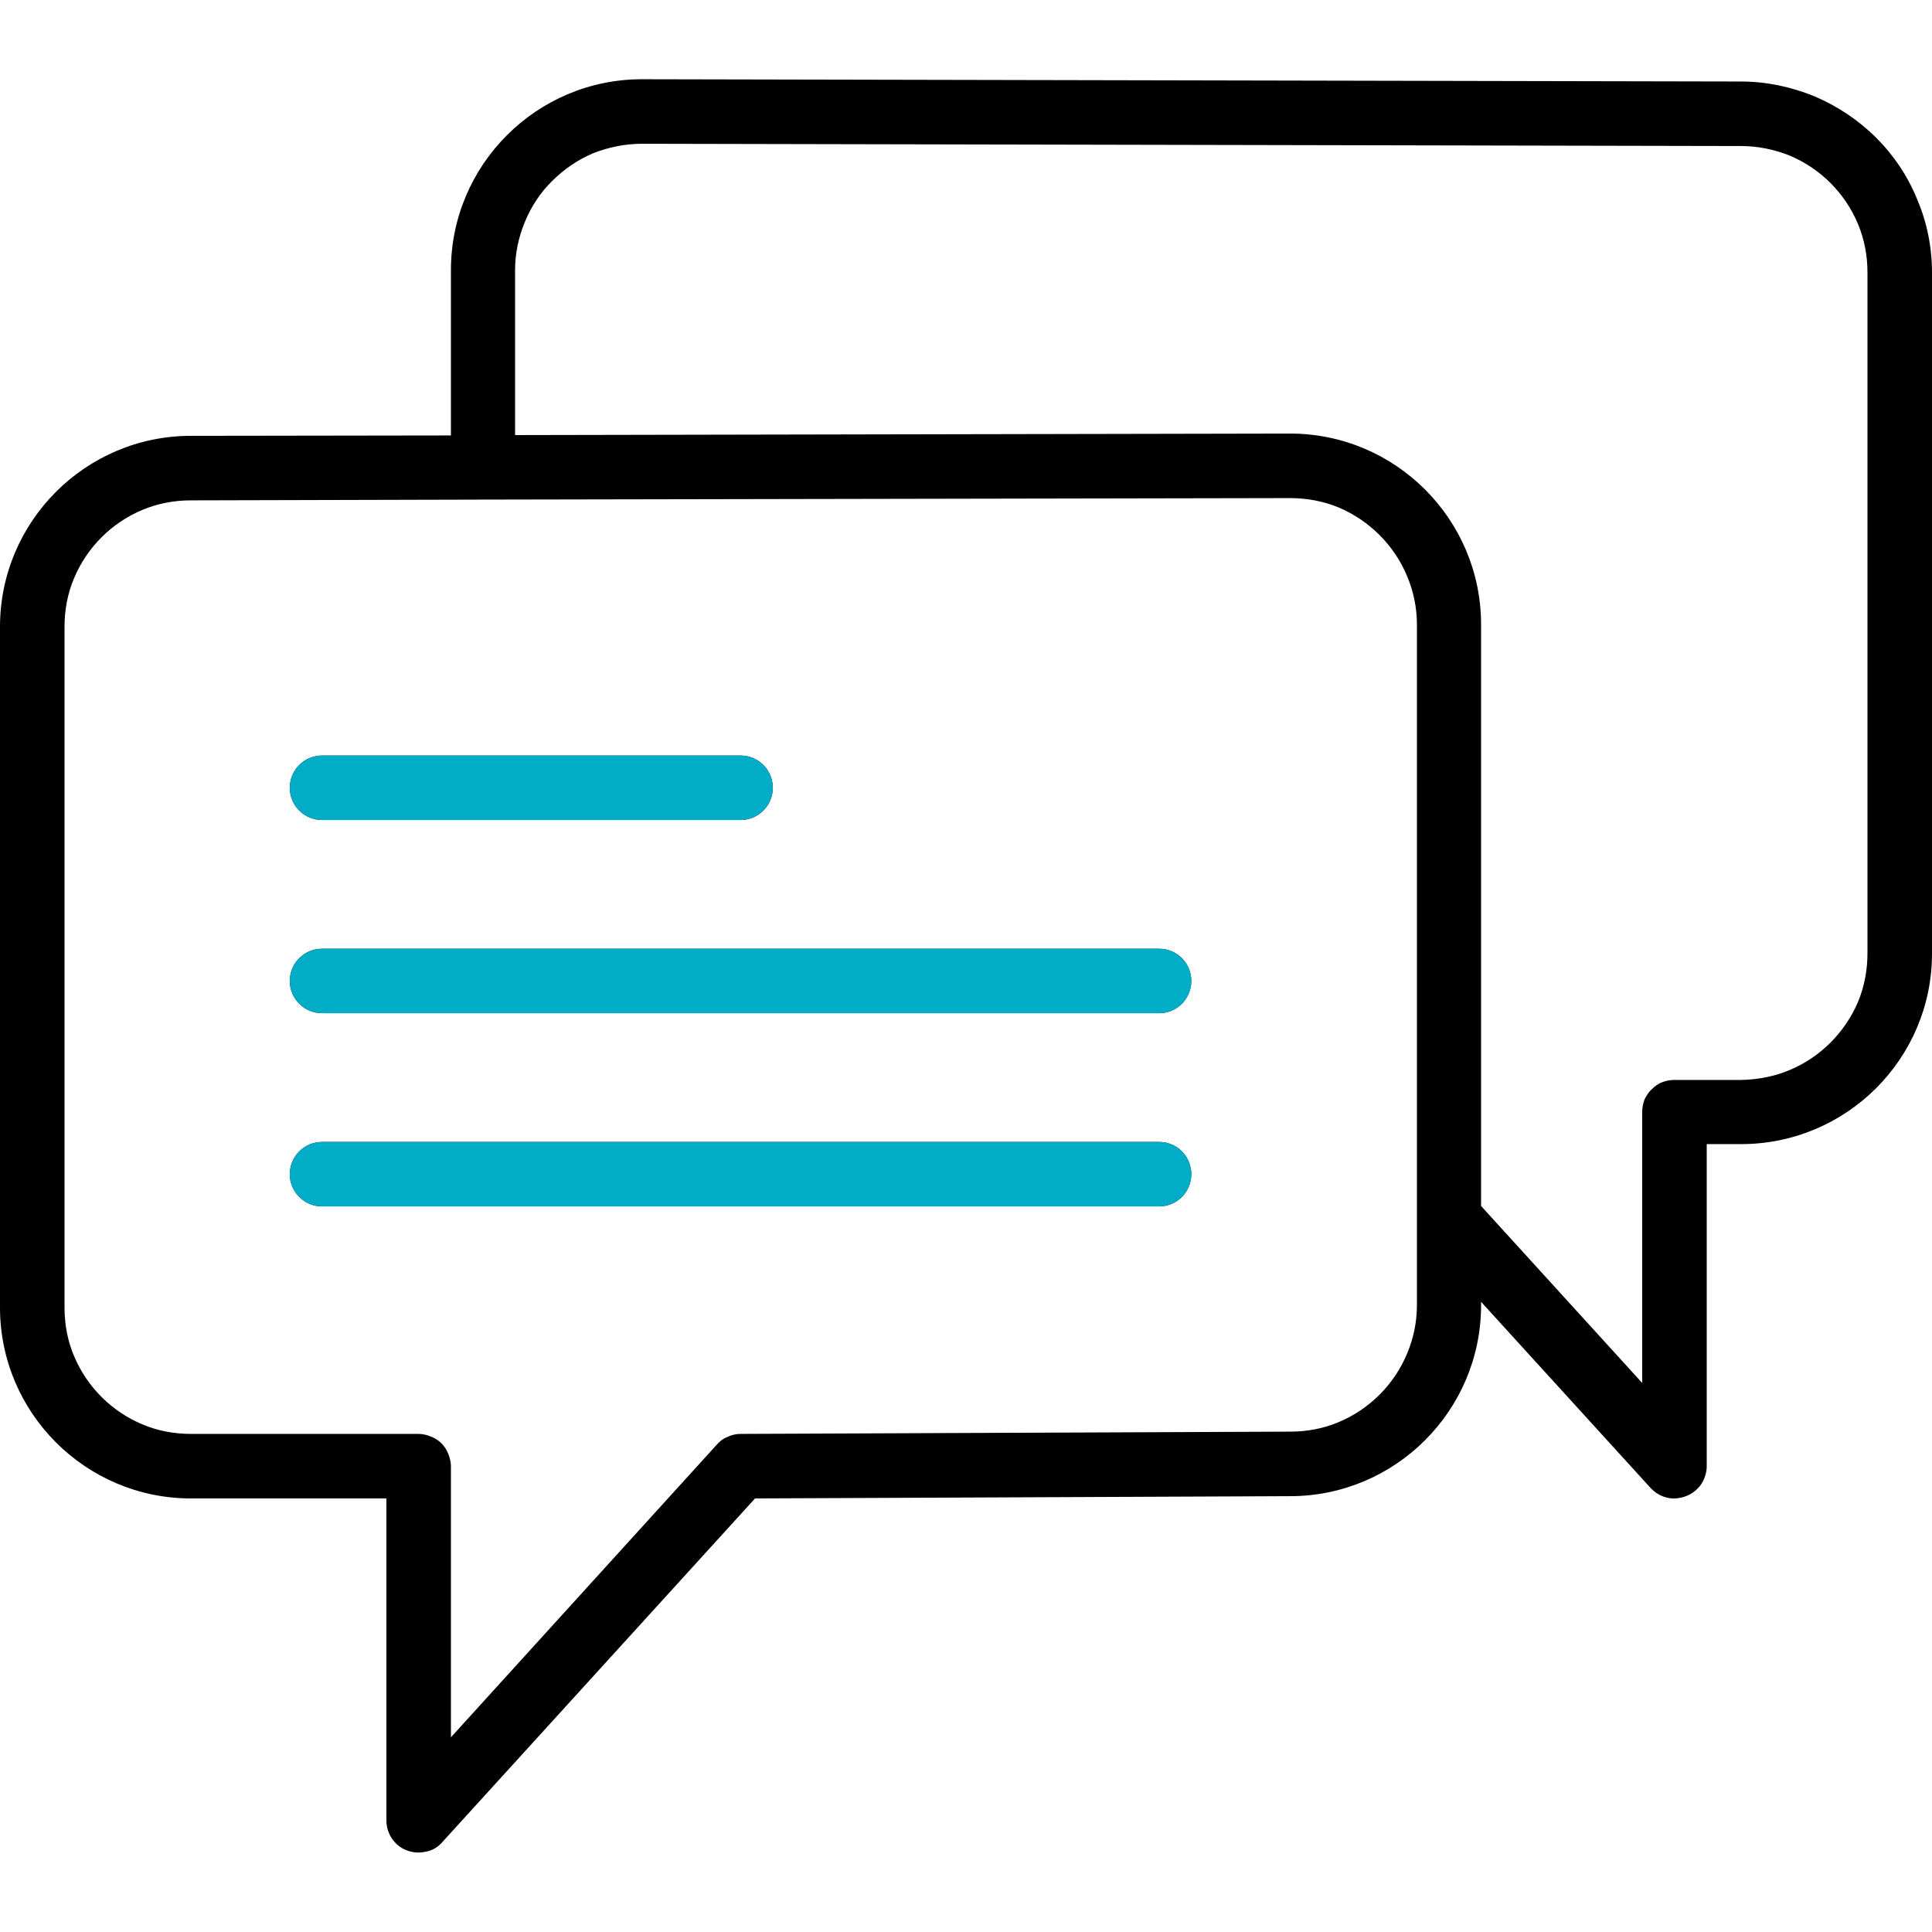
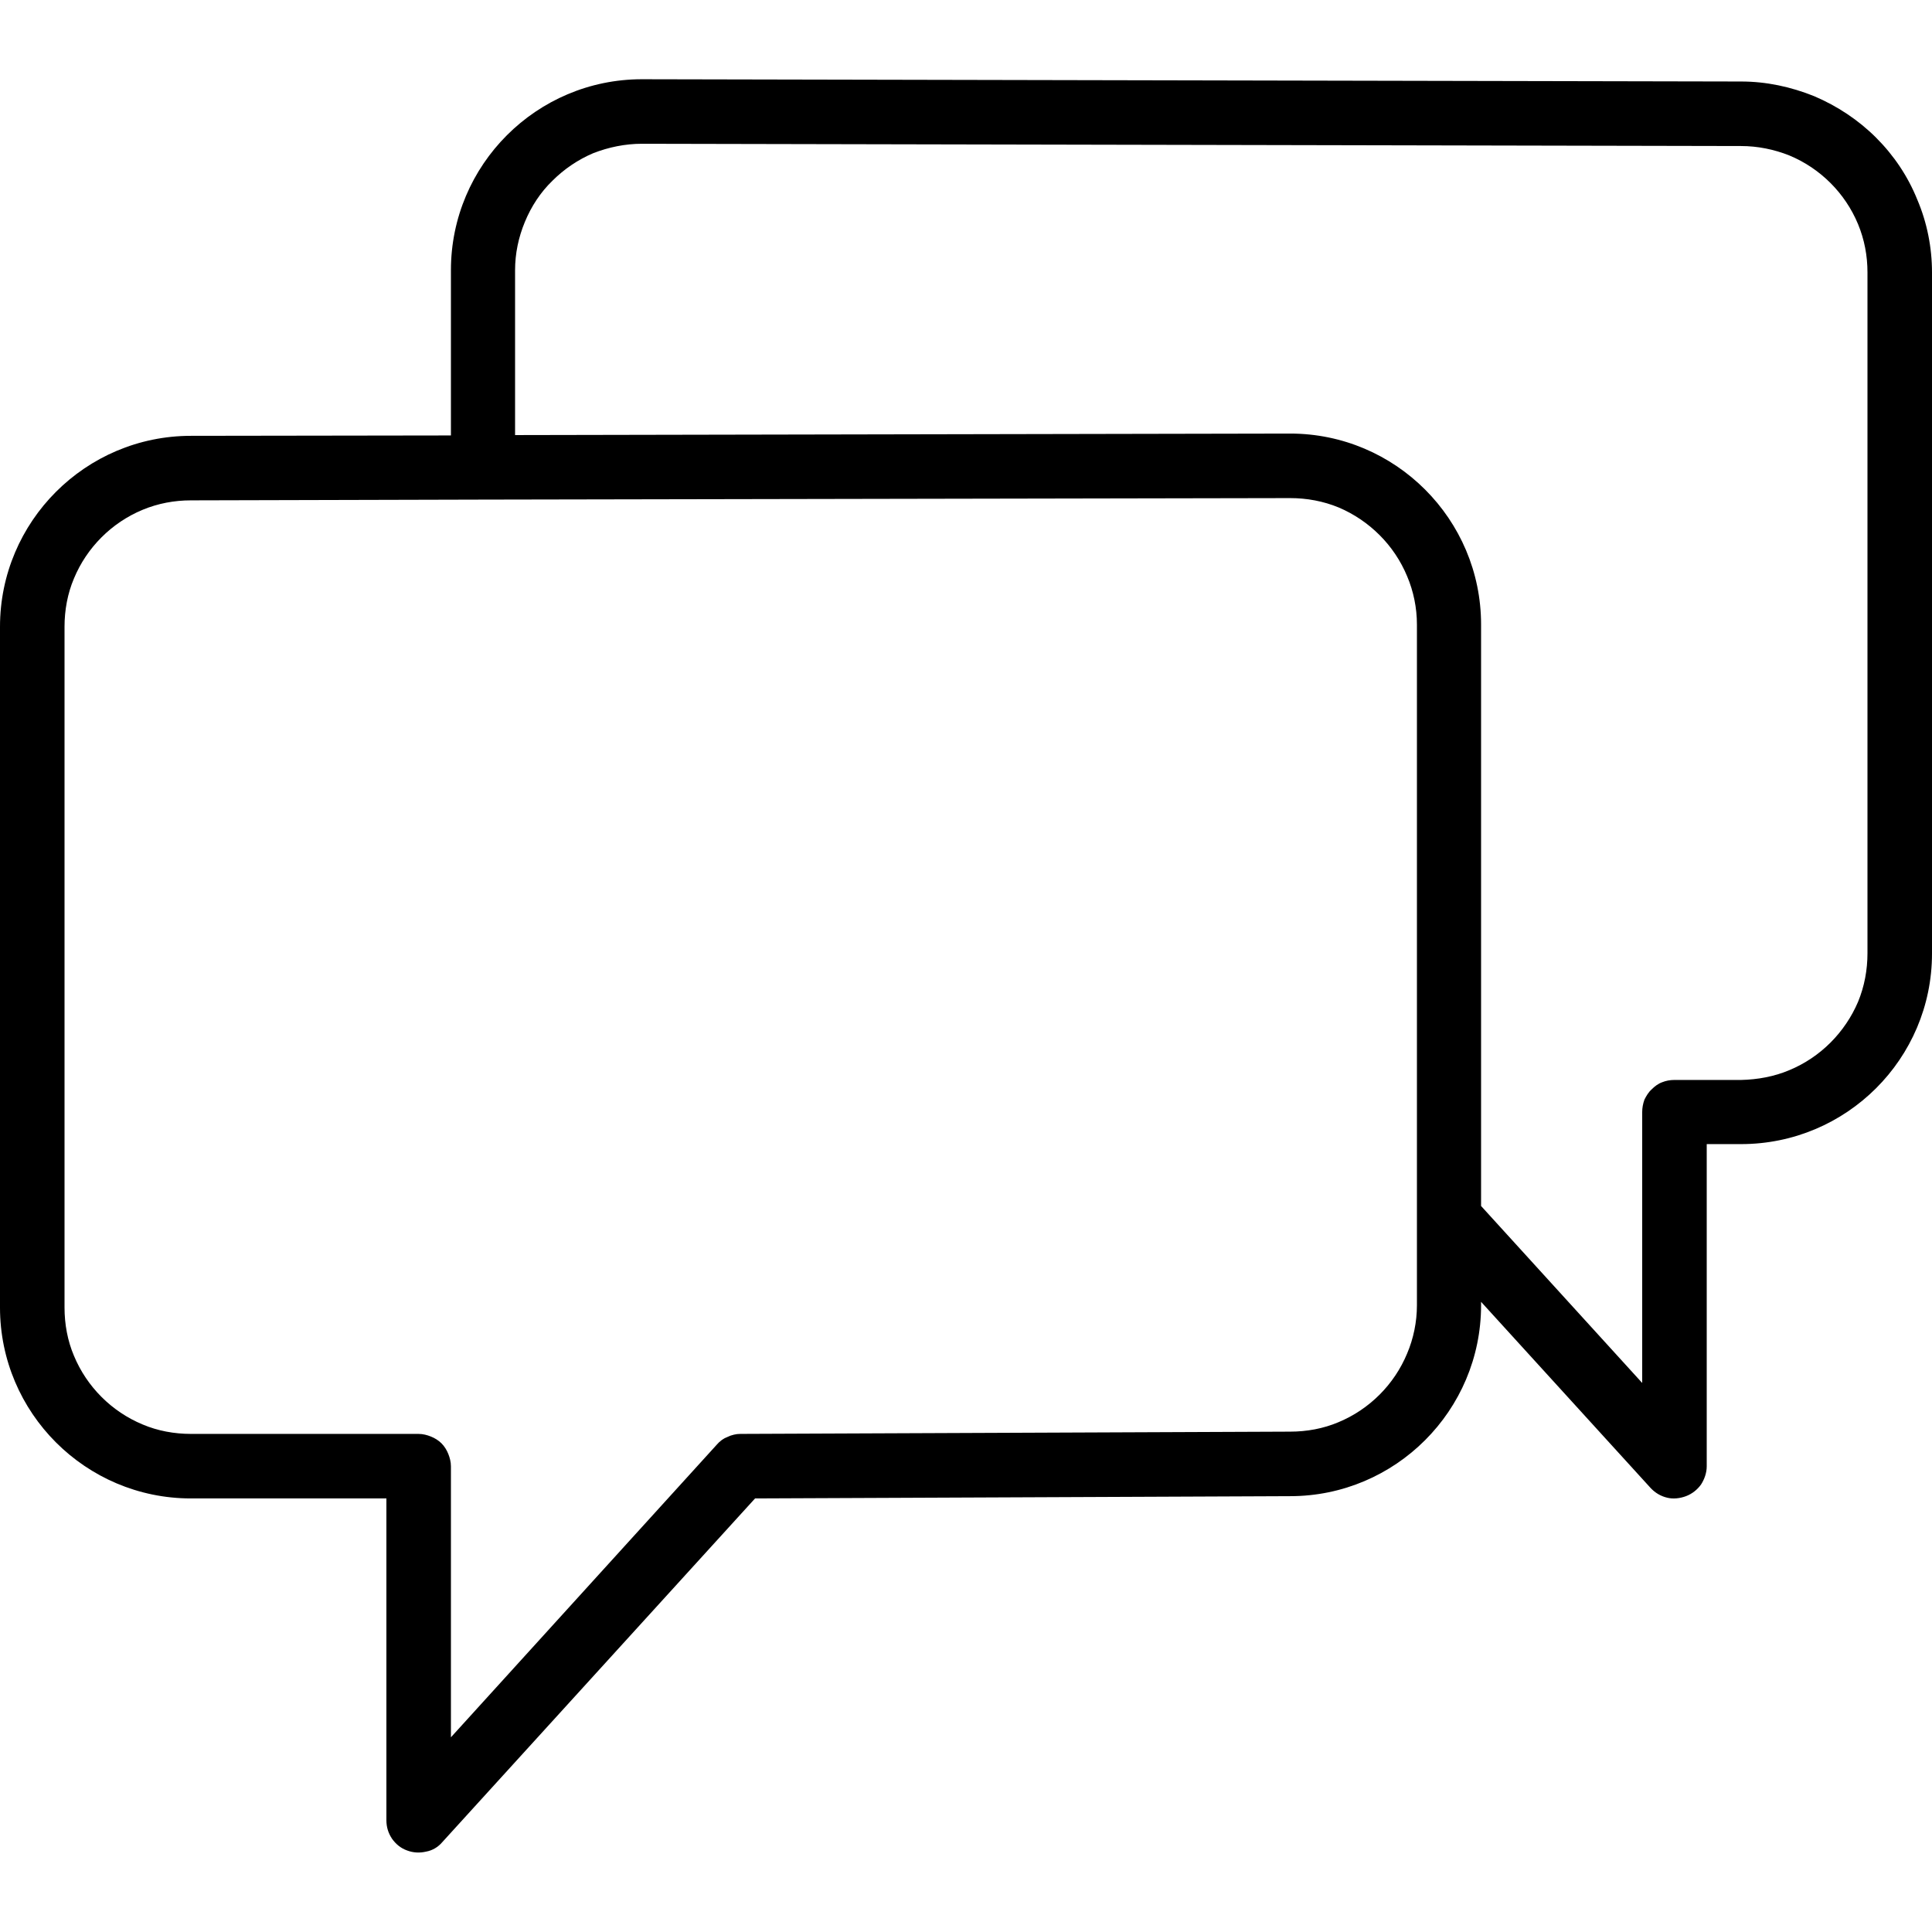
<svg xmlns="http://www.w3.org/2000/svg" version="1.2" viewBox="0 0 512 470" width="40" height="40">
  <defs>
    <clipPath clipPathUnits="userSpaceOnUse" id="cp1">
-       <path d="m85.33 196.3h110.94c2.26 0 4.43-0.9 6.03-2.5 1.6-1.6 2.5-3.77 2.5-6.03 0-2.27-0.9-4.44-2.5-6.04-1.6-1.6-3.77-2.5-6.03-2.5h-110.94c-2.26 0-4.43 0.9-6.03 2.5-1.6 1.6-2.5 3.77-2.5 6.04 0 2.26 0.9 4.43 2.5 6.03 1.6 1.6 3.77 2.5 6.03 2.5zm221.87 34.13h-221.87c-2.26 0-4.43 0.9-6.03 2.5-1.6 1.6-2.5 3.77-2.5 6.04 0 2.26 0.9 4.43 2.5 6.03 1.6 1.6 3.77 2.5 6.03 2.5h221.87c2.26 0 4.43-0.9 6.03-2.5 1.6-1.6 2.5-3.77 2.5-6.03 0-2.27-0.9-4.44-2.5-6.04-1.6-1.6-3.77-2.5-6.03-2.5zm0 51.2h-221.87c-2.26 0-4.43 0.9-6.03 2.5-1.6 1.6-2.5 3.77-2.5 6.04 0 2.26 0.9 4.43 2.5 6.03 1.6 1.6 3.77 2.5 6.03 2.5h221.87c2.26 0 4.43-0.9 6.03-2.5 1.6-1.6 2.5-3.77 2.5-6.03 0-2.27-0.9-4.44-2.5-6.04-1.6-1.6-3.77-2.5-6.03-2.5z" />
-     </clipPath>
+       </clipPath>
  </defs>
  <style>.a{fill:#00acc6}</style>
  <g clip-path="url(#cp1)">
    <path d="m85.3 196.3h111c2.2 0 4.4-0.9 6-2.5 1.6-1.6 2.5-3.8 2.5-6 0-2.3-0.9-4.5-2.5-6.1-1.6-1.6-3.8-2.5-6-2.5h-111c-2.2 0-4.4 0.9-6 2.5-1.6 1.6-2.5 3.8-2.5 6.1 0 2.2 0.9 4.4 2.5 6 1.6 1.6 3.8 2.5 6 2.5zm221.9 34.1h-221.9c-2.2 0-4.4 0.9-6 2.5-1.6 1.6-2.5 3.8-2.5 6.1 0 2.2 0.9 4.4 2.5 6 1.6 1.6 3.8 2.5 6 2.5h221.9c2.3 0 4.4-0.9 6-2.5 1.6-1.6 2.5-3.8 2.5-6 0-2.3-0.9-4.5-2.5-6.1-1.6-1.6-3.7-2.5-6-2.5zm0 51.2h-221.9c-2.2 0-4.4 0.9-6 2.5-1.6 1.6-2.5 3.8-2.5 6.1 0 2.2 0.9 4.4 2.5 6 1.6 1.6 3.8 2.5 6 2.5h221.9c2.3 0 4.4-0.9 6-2.5 1.6-1.6 2.5-3.8 2.5-6 0-2.3-0.9-4.5-2.5-6.1-1.6-1.6-3.7-2.5-6-2.5z" />
    <path fill-rule="evenodd" class="a" d="m341 156v163h-299v-163z" />
  </g>
  <path d="m461.4 0.6l-291.3-0.6c-27.9 0-50.6 22.7-50.6 50.6v43.8l-68.9 0.1c-27.9 0-50.6 22.7-50.6 50.6v180.4c0 27.9 22.7 50.6 50.6 50.6h51.8v85.3c0 1.8 0.5 3.4 1.5 4.9 1 1.4 2.3 2.5 4 3.1 1.6 0.6 3.3 0.7 5 0.3 1.7-0.3 3.2-1.2 4.3-2.5l82.9-91.1 141.8-0.6c27.9 0 50.6-22.7 50.6-50.6v-0.9l44.9 49.3c1.2 1.3 2.7 2.2 4.4 2.6 1.6 0.4 3.4 0.2 5-0.4 1.6-0.6 3-1.7 4-3.1 0.9-1.4 1.5-3.1 1.5-4.8v-85.4h9.1c27.9 0 50.6-22.6 50.6-50.5v-180.5c0-6.6-1.3-13.2-3.9-19.3-2.5-6.2-6.2-11.7-10.9-16.4-4.7-4.7-10.3-8.4-16.4-11-6.2-2.5-12.7-3.9-19.4-3.9zm-85.9 324.3c0 4.4-0.9 8.8-2.6 12.8-1.7 4.1-4.2 7.8-7.3 10.9-3.1 3.1-6.8 5.6-10.9 7.3-4 1.7-8.4 2.5-12.8 2.5l-145.7 0.6q-0.9 0-1.7 0.2-0.9 0.2-1.7 0.6-0.8 0.3-1.5 0.8-0.8 0.6-1.3 1.2l-70.5 77.6v-71.8c0-1.2-0.3-2.3-0.7-3.3-0.4-1-1-2-1.8-2.8-0.8-0.8-1.8-1.4-2.8-1.8-1-0.4-2.1-0.7-3.3-0.7h-60.3c-4.4 0-8.8-0.8-12.8-2.5-4.1-1.7-7.8-4.2-10.9-7.3-3.1-3.1-5.6-6.8-7.3-10.9-1.7-4-2.5-8.4-2.5-12.8v-180.4c0-4.4 0.8-8.8 2.5-12.8 1.7-4.1 4.2-7.8 7.3-10.9 3.1-3.1 6.8-5.6 10.9-7.3 4.1-1.7 8.4-2.5 12.8-2.5l77.4-0.2 213.9-0.4c4.4 0 8.8 0.8 12.9 2.5 4 1.7 7.7 4.2 10.8 7.3 3.1 3.1 5.6 6.8 7.3 10.9 1.7 4 2.6 8.4 2.6 12.8zm119.4-93.3c0 4.4-0.8 8.8-2.5 12.9-1.7 4-4.2 7.7-7.3 10.8-3.1 3.1-6.8 5.6-10.9 7.3-4 1.7-8.4 2.5-12.8 2.6h-17.7c-1.1 0-2.2 0.2-3.2 0.6-1.1 0.4-2 1.1-2.8 1.9-0.8 0.7-1.4 1.7-1.9 2.7-0.4 1.1-0.6 2.2-0.6 3.3v71.8l-42.7-46.9v-154.1c0-27.9-22.7-50.6-50.6-50.6l-205.4 0.4v-43.7c0-4.4 0.9-8.7 2.6-12.8 1.7-4.1 4.1-7.8 7.3-10.9 3.1-3.1 6.8-5.6 10.8-7.3 4.1-1.6 8.5-2.5 12.9-2.5l291.3 0.6c4.4 0 8.8 0.9 12.8 2.5 4.1 1.7 7.8 4.2 10.9 7.3 3.1 3.1 5.6 6.8 7.3 10.9 1.7 4.1 2.5 8.4 2.5 12.8 0 0 0 180.4 0 180.4z" />
</svg>